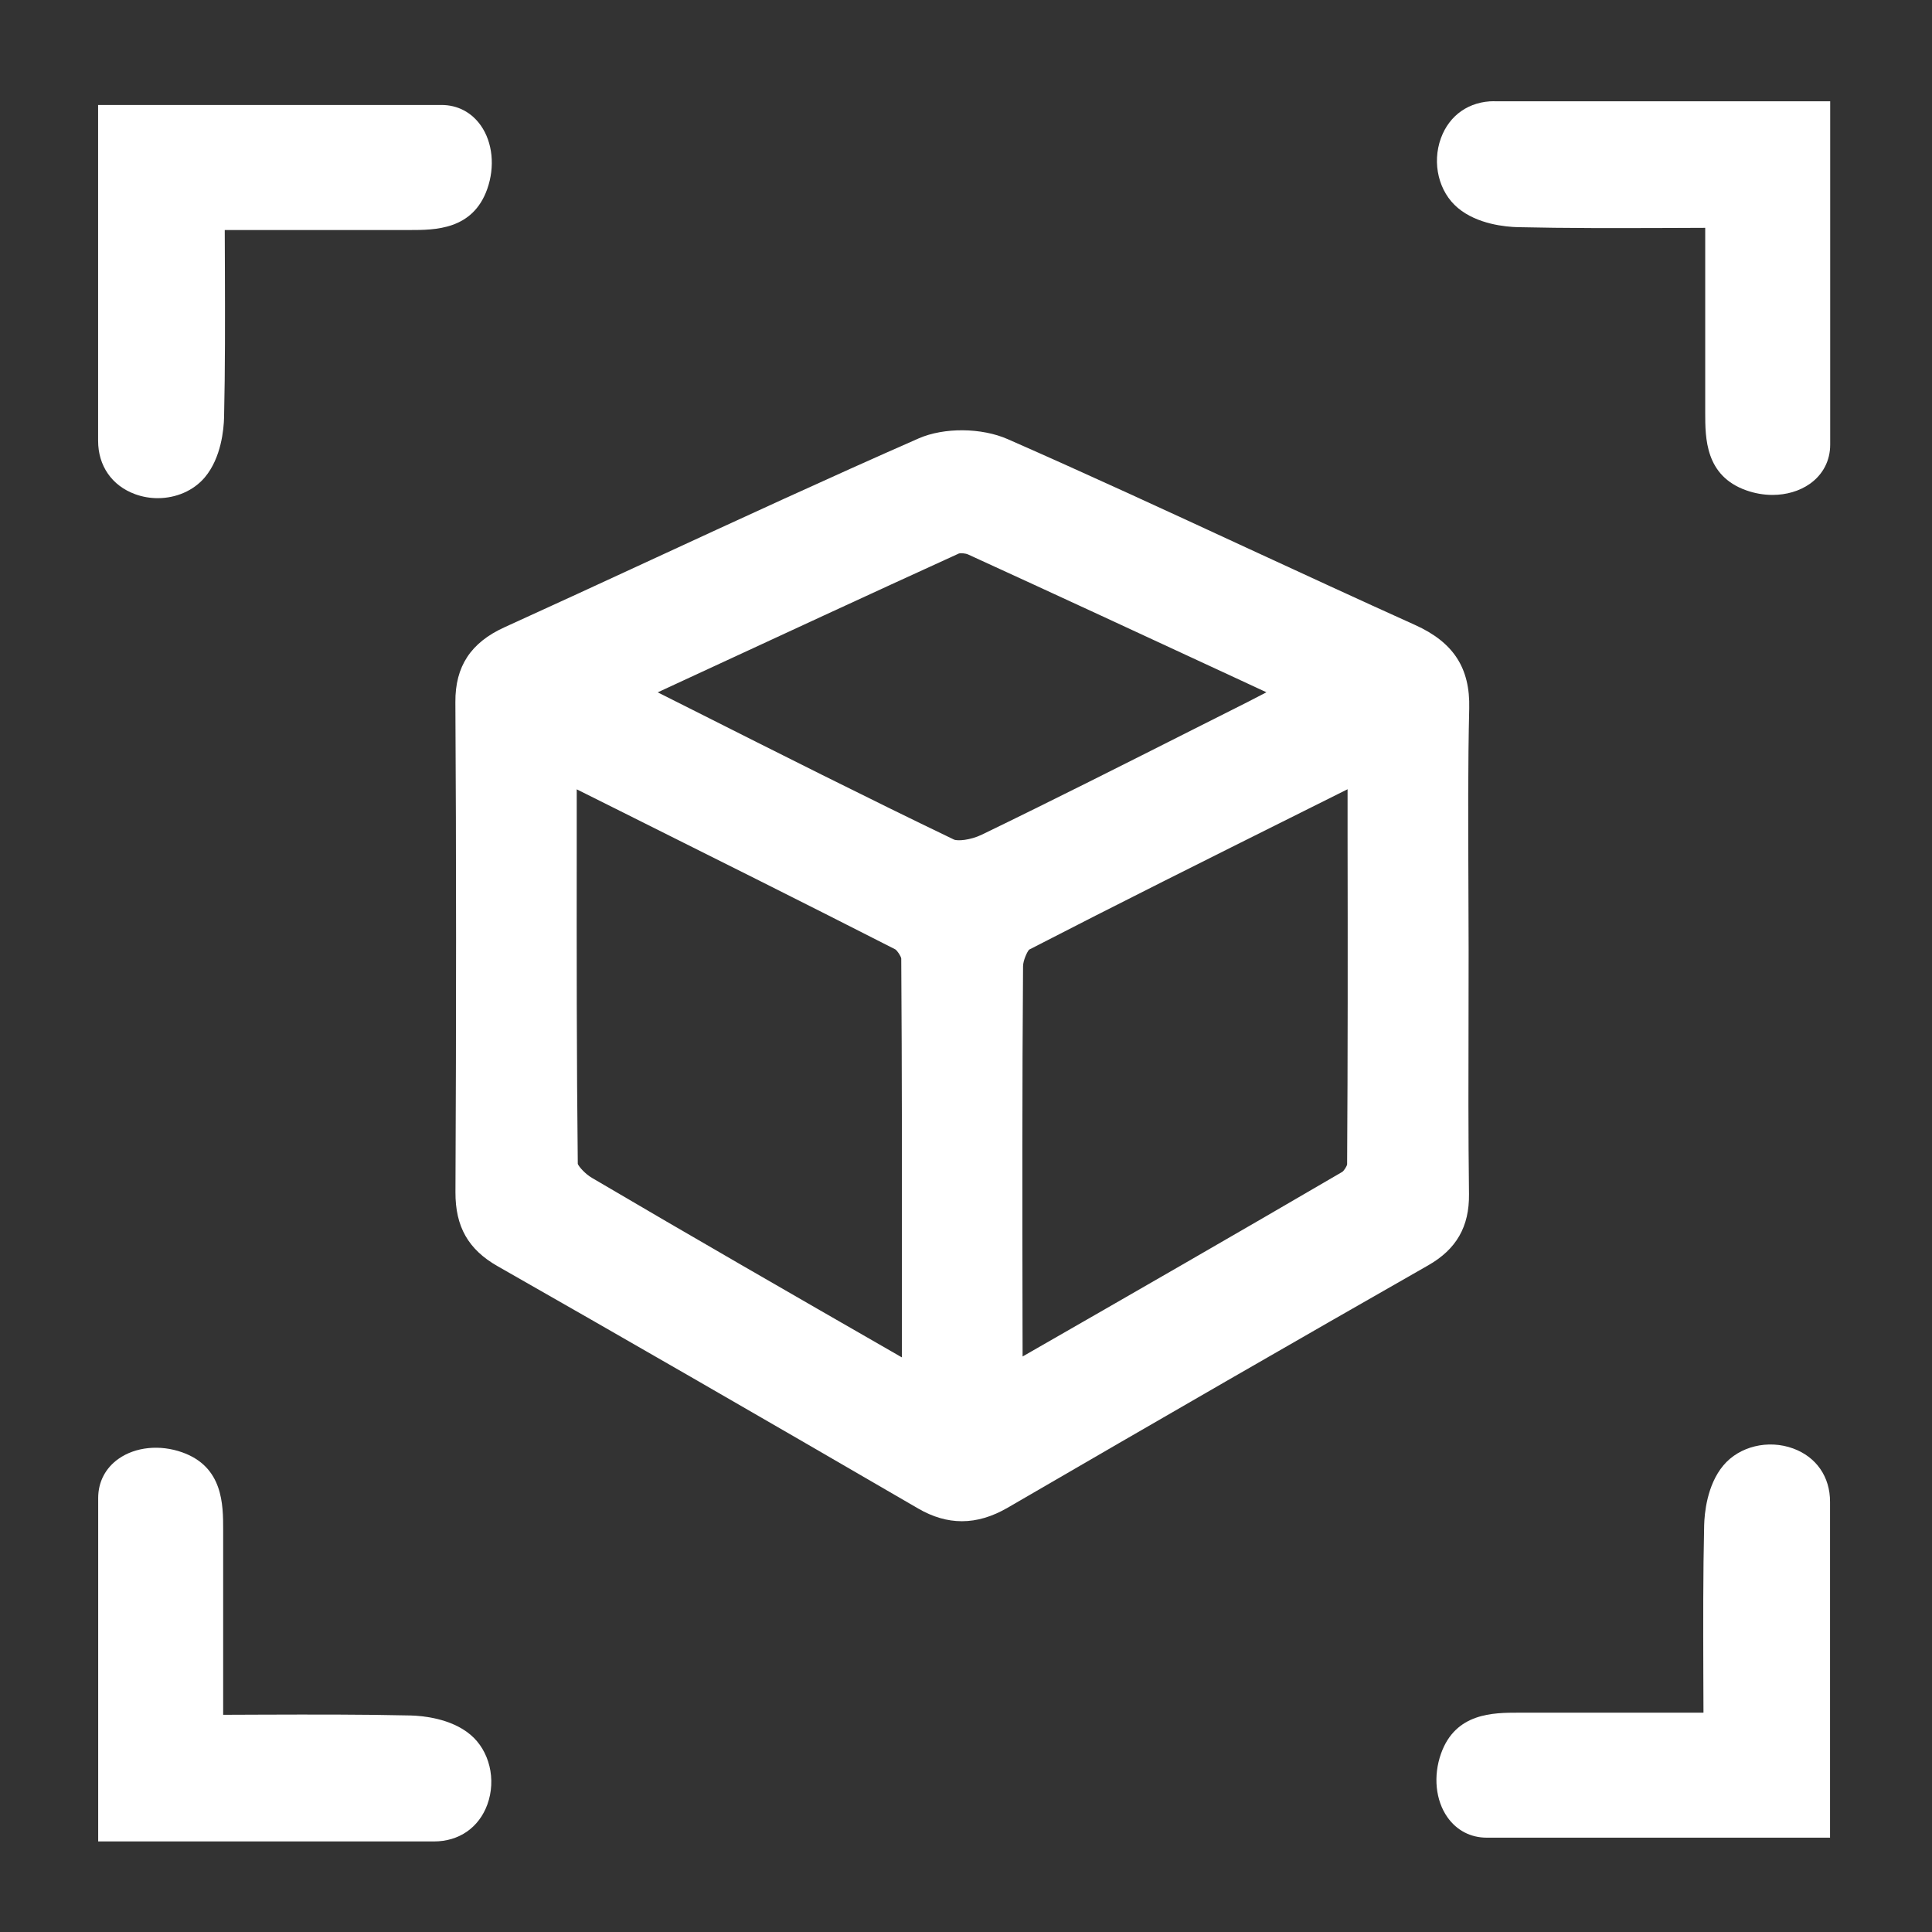
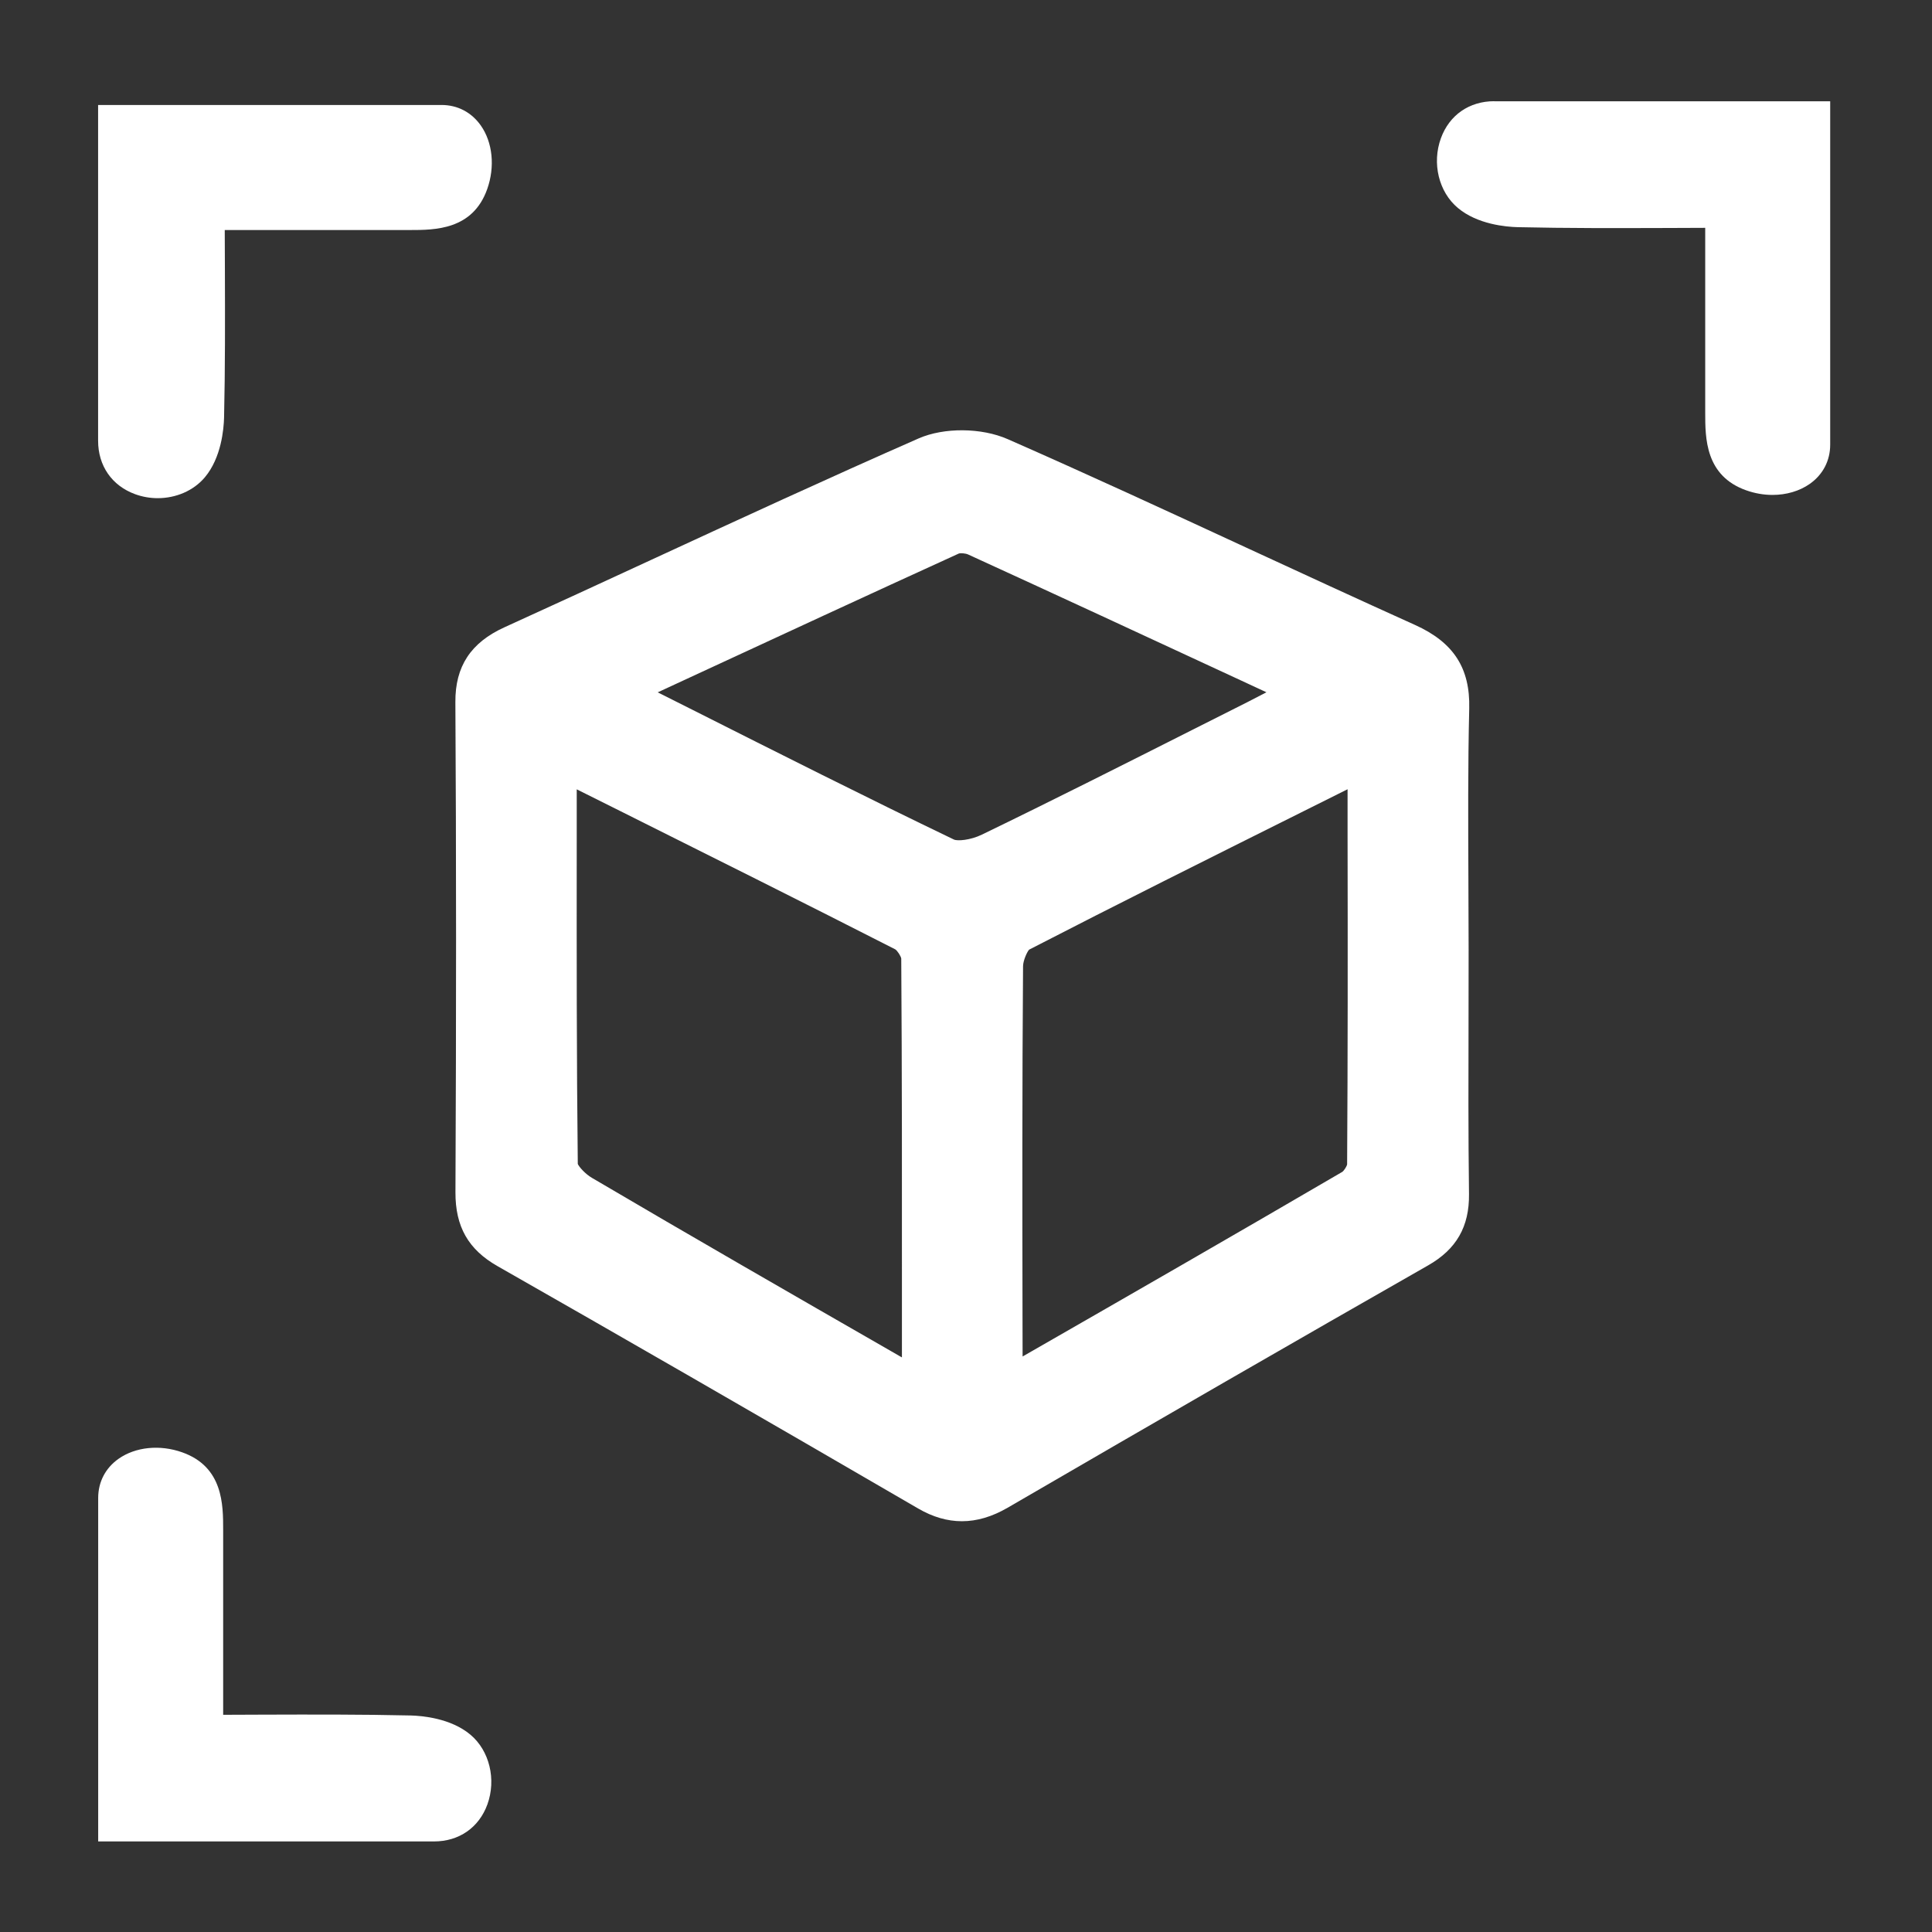
<svg xmlns="http://www.w3.org/2000/svg" version="1.1" id="Layer_1" x="0px" y="0px" viewBox="0 0 256 256" style="enable-background:new 0 0 256 256;" xml:space="preserve">
  <rect x="0" y="0" width="256" height="256" fill="#333333" stroke="none" />
  <path fill="#FFFFFF" d="M194.59,134.54c0.01-2.92,0.01-5.84,0.01-8.75v0c0-3.11-0.01-6.22-0.03-9.33c-0.03-7.41-0.07-15.07,0.11-22.59  c0.13-5.35-2.08-8.76-7.18-11.06c-7.49-3.38-15.07-6.88-22.41-10.27c-10.31-4.77-20.98-9.7-31.56-14.35  c-3.48-1.53-8.44-1.57-11.8-0.1c-11.91,5.23-23.91,10.77-35.52,16.13c-6.45,2.98-12.9,5.96-19.37,8.9c-4.46,2.03-6.53,5.18-6.5,9.91  c0.12,20.22,0.12,41.47,0.01,64.94c-0.02,4.57,1.7,7.6,5.59,9.81c16.19,9.22,33.38,19.12,55.73,32.11c1.93,1.12,3.85,1.68,5.79,1.68  c2,0,4.01-0.6,6.06-1.79c20.13-11.7,38.36-22.21,55.73-32.12c3.73-2.13,5.45-5.12,5.4-9.43  C194.55,150.35,194.57,142.31,194.59,134.54z M178.5,154.28c-0.04,0.27-0.42,0.85-0.64,1c-14.02,8.19-28.34,16.42-42.2,24.37  l-0.16,0.09l-0.01-4.63c-0.03-15.44-0.05-31.4,0.07-47.09c0.01-0.77,0.57-1.97,0.81-2.19c11.79-6.08,23.58-11.96,36.06-18.19  l6.13-3.06l0,6.17C178.59,125.78,178.59,139.99,178.5,154.28z M119.51,172.72l0,7.14c-0.05-0.03-0.1-0.06-0.15-0.08l-1.3-0.75  c-13.02-7.48-26.48-15.22-39.63-22.96c-0.87-0.51-1.7-1.44-1.87-1.84c-0.16-14.02-0.15-27.89-0.14-42.58l0-7.06l5.71,2.85  c12.62,6.31,24.55,12.26,36.49,18.35c0.29,0.18,0.76,0.92,0.8,1.22C119.52,142.12,119.52,156.98,119.51,172.72z M87.15,91.74  l4.21-1.95c11.71-5.42,23.81-11.03,35.68-16.44c0.21-0.08,0.88-0.05,1.26,0.13c11.74,5.37,23.32,10.74,35.59,16.43l3.92,1.82  c-0.89,0.47-1.74,0.91-2.59,1.34l-6.99,3.52c-9.2,4.64-18.7,9.44-28.12,14c-1.52,0.74-3.24,0.88-3.72,0.65  c-11.62-5.59-23.35-11.5-34.68-17.21L87.15,91.74z" />
  <g fill="#FFFFFF">
-     <path d="M237.6,191.93c-3.31-1.21-7.12-0.29-9.24,2.24c-2.19,2.6-2.51,6.41-2.55,7.92c-0.15,6.54-0.13,12.98-0.11,19.79   c0.01,1.68,0.01,3.36,0.02,5.06l-24.52,0c-3.32,0-8.34,0-10.26,5.43c-1.05,2.96-0.72,6.19,0.85,8.42c1.23,1.75,3.08,2.71,5.2,2.71   h45.5V199C242.5,195.69,240.67,193.05,237.6,191.93z" />
    <path d="M62.34,229.86c-2.6-2.19-6.41-2.51-7.92-2.55c-6.54-0.15-12.98-0.13-19.79-0.11c-1.68,0.01-3.36,0.01-5.06,0.02l0-24.52   c0-3.32,0-8.34-5.43-10.26c-2.96-1.05-6.18-0.72-8.42,0.85c-1.75,1.23-2.71,3.08-2.71,5.2V244h44.5c3.31,0,5.95-1.83,7.07-4.9   C65.78,235.78,64.86,231.98,62.34,229.86z" />
    <path d="M58.5,13.91H13v44.5c0,3.31,1.83,5.95,4.9,7.07c0.98,0.36,2,0.53,3,0.53c2.41,0,4.74-0.98,6.24-2.76   c2.19-2.6,2.51-6.41,2.55-7.92c0.15-6.54,0.13-12.98,0.11-19.79c-0.01-1.68-0.01-3.36-0.02-5.06l24.52,0c3.32,0,8.34,0,10.26-5.43   c1.05-2.96,0.72-6.19-0.85-8.42C62.47,14.87,60.62,13.91,58.5,13.91z" />
    <path d="M198,13.41c-3.31,0-5.95,1.83-7.07,4.9c-1.21,3.32-0.29,7.12,2.24,9.24c2.6,2.19,6.41,2.51,7.92,2.55   c6.54,0.15,12.97,0.13,19.78,0.11c1.68-0.01,3.37-0.01,5.08-0.02l0,24.52c0,3.32,0,8.34,5.43,10.26c1.15,0.41,2.34,0.61,3.49,0.61   c1.82,0,3.56-0.5,4.93-1.46c1.75-1.23,2.71-3.08,2.71-5.2v-45.5H198z" />
  </g>
</svg>